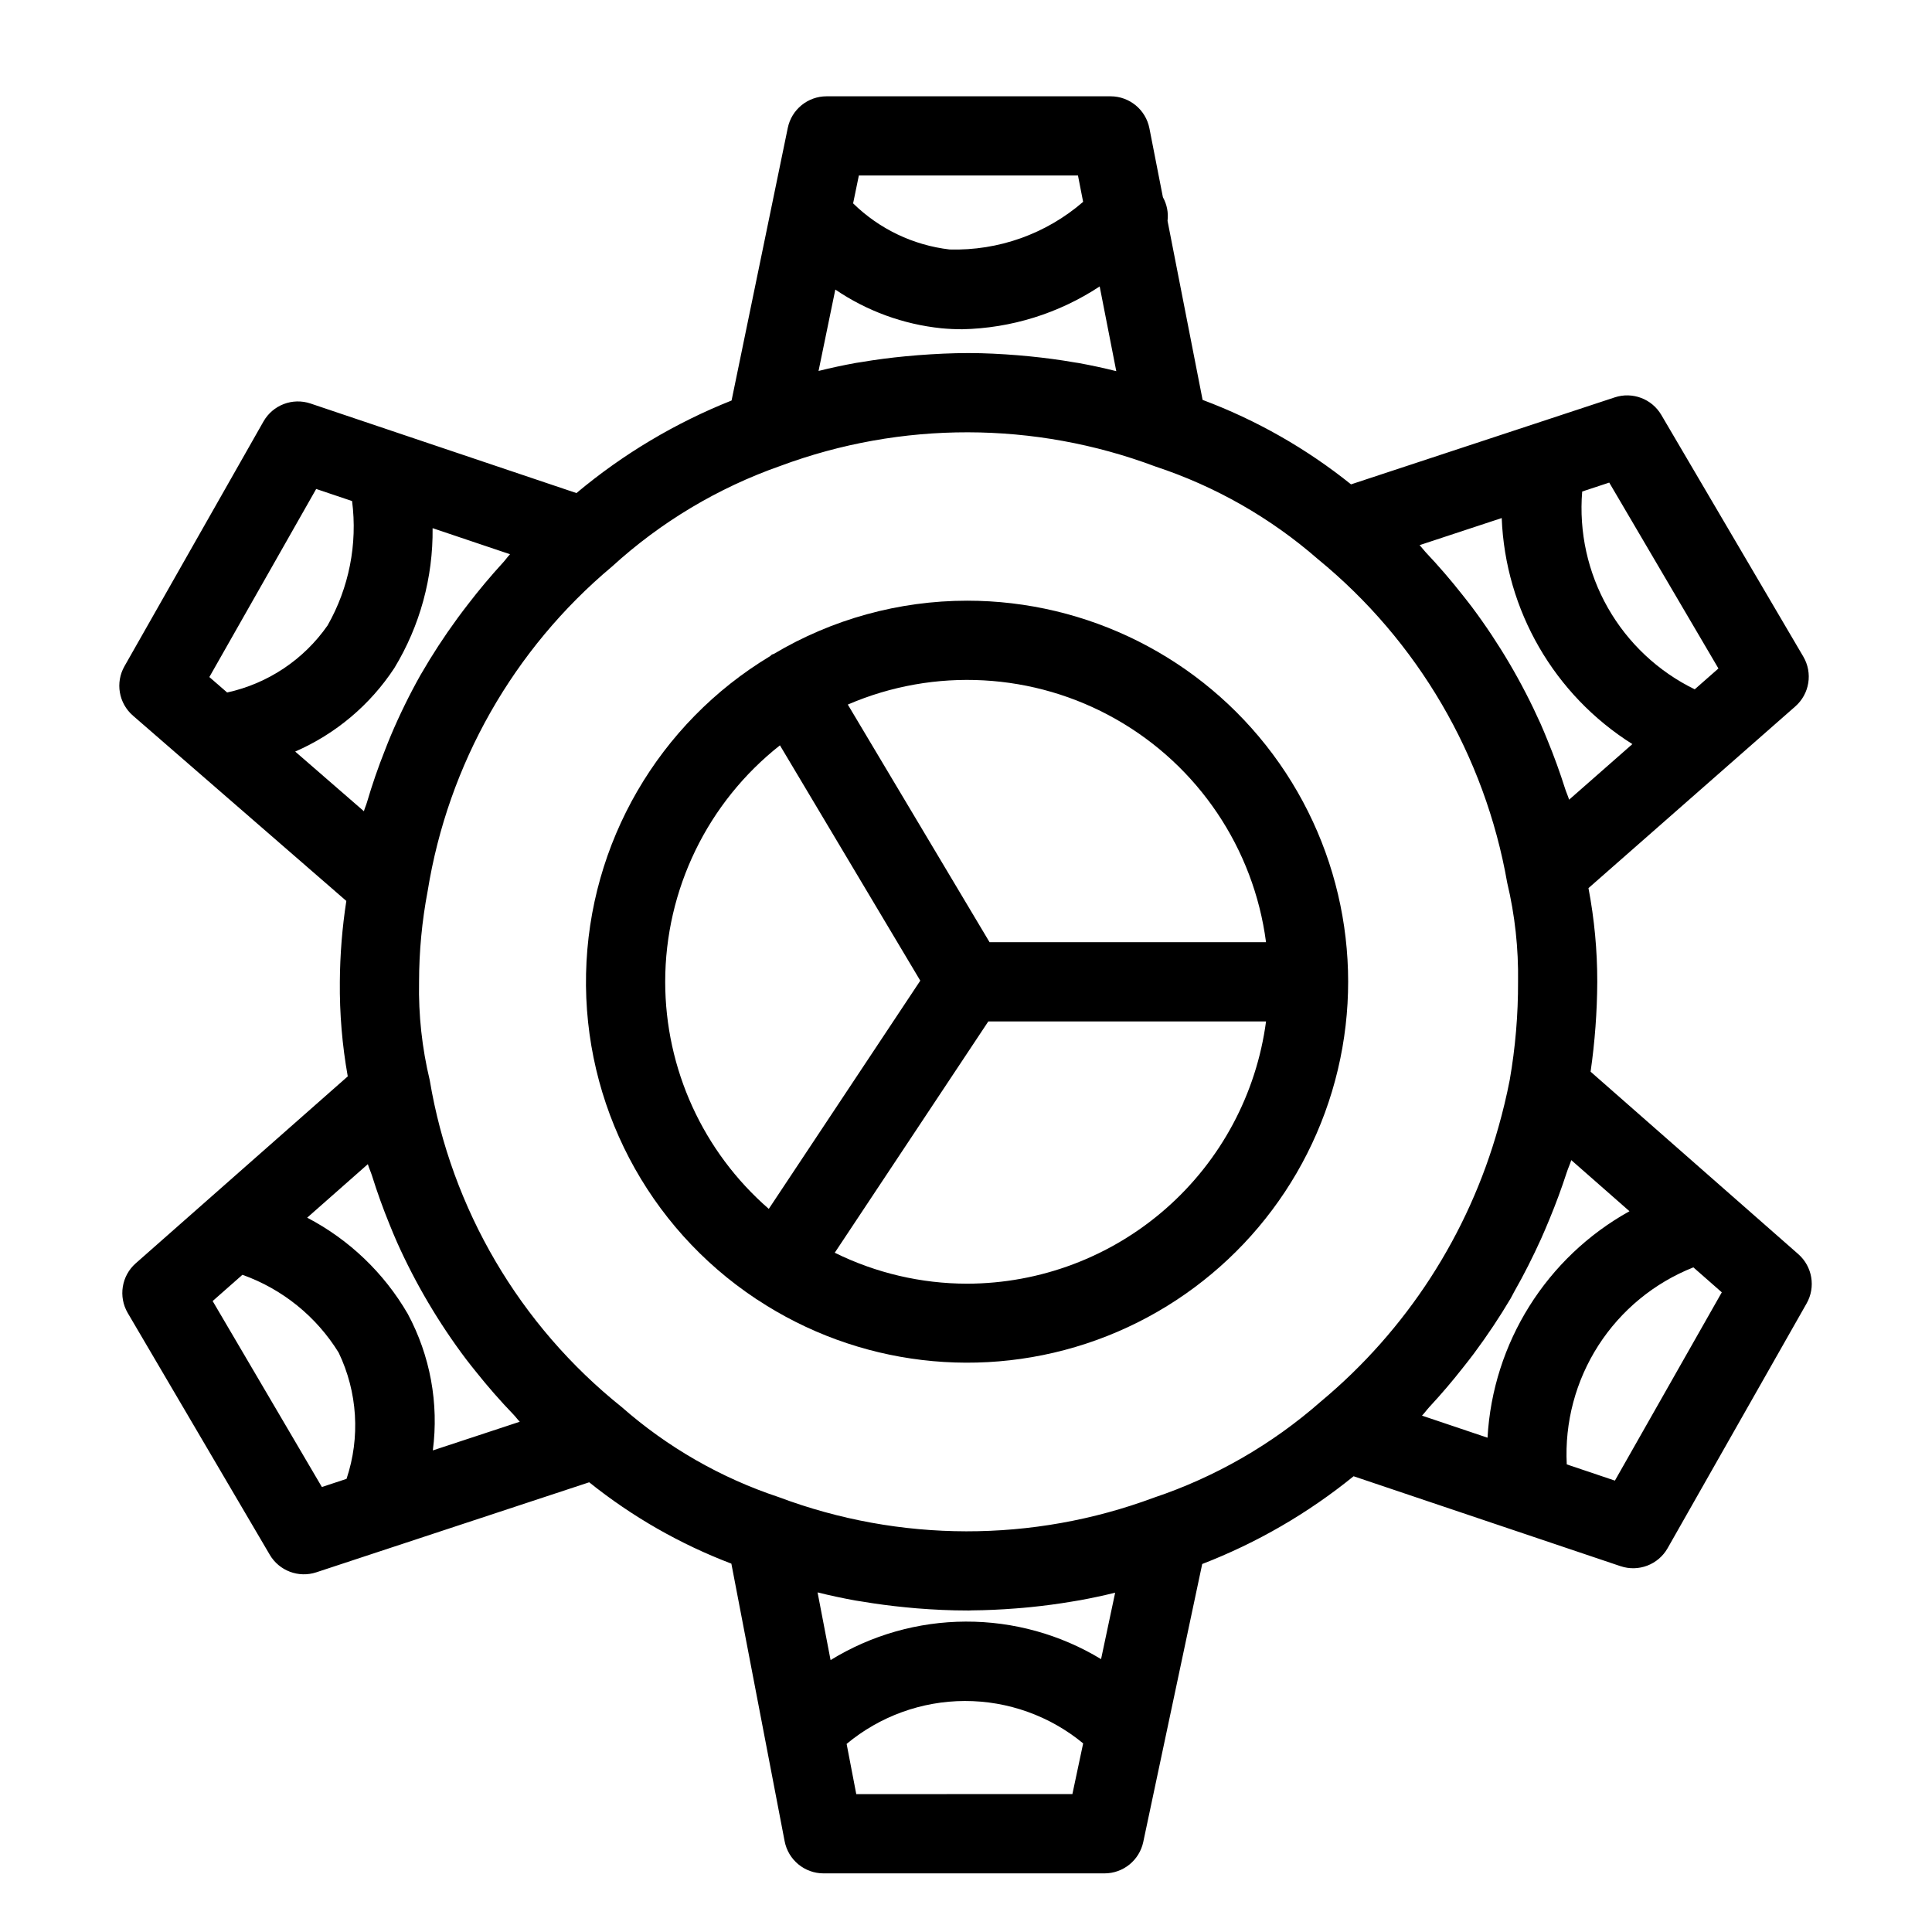
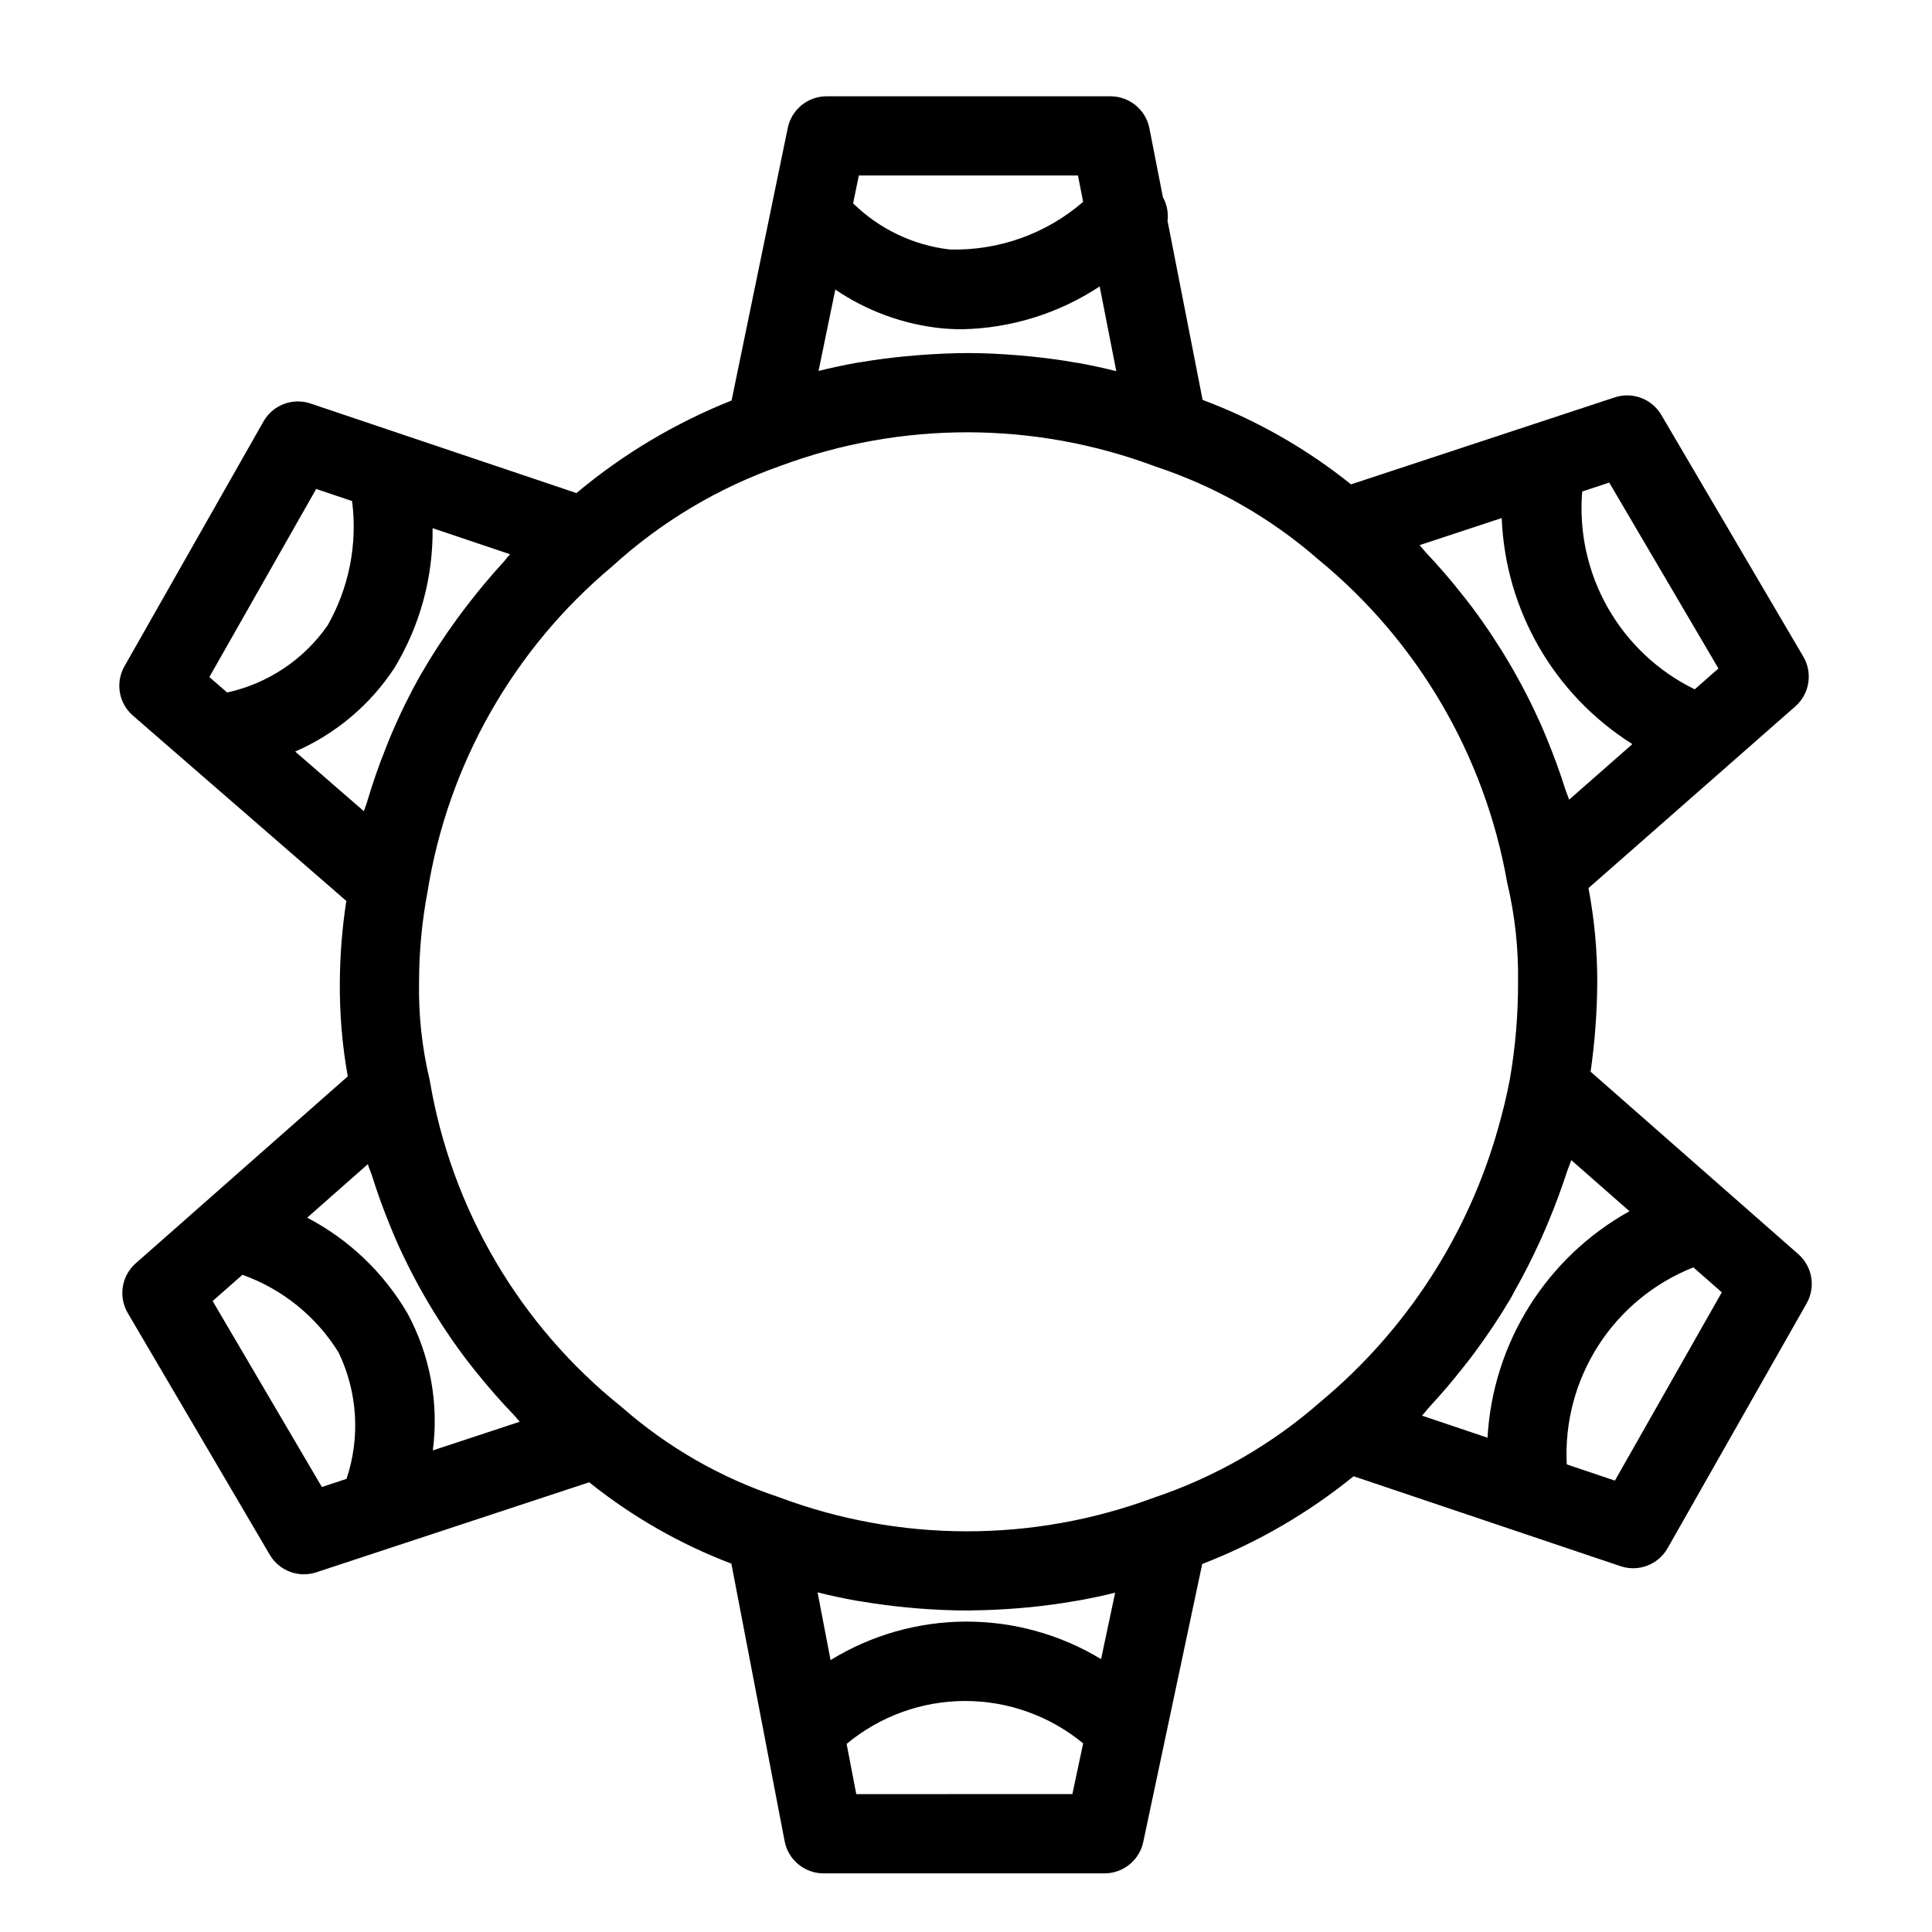
<svg xmlns="http://www.w3.org/2000/svg" fill="#000000" width="800px" height="800px" version="1.1" viewBox="144 144 512 512">
  <g>
    <path d="m620.57 476.36-55.047-48.352v0.004c1.137-7.891 1.727-15.852 1.77-23.82 0.008-8.332-0.773-16.648-2.332-24.832l54.809-48.148c3.785-3.324 4.676-8.863 2.125-13.203l-37.629-64.047c-2.504-4.266-7.644-6.203-12.344-4.652l-69.887 23.051h0.004c-11.84-9.504-25.117-17.059-39.336-22.383l-9.293-47.453c0.266-2.164-0.164-4.356-1.227-6.258l-3.578-18.266c-0.965-4.926-5.281-8.48-10.301-8.48h-75.258c-4.977 0-9.273 3.5-10.277 8.375l-14.895 72.242c-14.922 5.938-28.801 14.219-41.109 24.531l-70.473-23.734c-4.762-1.605-9.992 0.395-12.473 4.766l-36.828 64.848c-2.477 4.344-1.535 9.828 2.242 13.102l56.543 49.105h0.004c-1.098 7.094-1.672 14.258-1.719 21.438-0.082 8.398 0.617 16.785 2.098 25.055l-56.184 49.535h-0.004c-3.769 3.324-4.656 8.852-2.109 13.188l37.629 64.051h-0.004c2.508 4.262 7.644 6.203 12.344 4.652l72.312-23.855c11.359 9.105 24.07 16.383 37.676 21.562l14.117 73.562c0.953 4.945 5.277 8.516 10.312 8.52h74.457c4.957-0.004 9.238-3.469 10.27-8.32l15.625-73.672v0.004c14.508-5.606 28.043-13.453 40.117-23.254l70.742 23.832v-0.004c4.762 1.605 9.996-0.395 12.477-4.766l36.828-64.852c2.461-4.324 1.543-9.785-2.195-13.07zm-79.473-33.664 0.004 0.004c-7.957 28.449-24.371 53.809-47.066 72.719-12.91 11.348-27.953 20.012-44.25 25.477-32.074 11.941-67.387 11.891-99.426-0.148-15.324-5.086-29.469-13.199-41.594-23.855-27.047-21.633-45.164-52.48-50.883-86.641-2.051-8.531-3-17.289-2.828-26.059 0.008-8.07 0.77-16.121 2.277-24.047 5.406-33.613 22.758-64.148 48.859-86.004 12.918-11.797 28.082-20.863 44.586-26.66 32.074-11.941 67.383-11.887 99.418 0.148 15.859 5.234 30.508 13.586 43.09 24.57 26.434 21.645 44.223 52.059 50.133 85.711 2.051 8.605 3.016 17.434 2.879 26.281 0.031 8.715-0.707 17.418-2.203 26.004-0.824 4.227-1.824 8.395-2.992 12.504zm-101.57 123.38-3.734 17.609c-10.816-6.551-23.23-9.992-35.879-9.945-12.645 0.043-25.035 3.574-35.805 10.199l-3.445-17.941c3.297 0.832 6.66 1.539 10.055 2.16 0.625 0.113 1.27 0.188 1.895 0.293 3.742 0.637 7.531 1.125 11.355 1.5 0.996 0.098 1.992 0.199 2.992 0.277 4.473 0.355 8.973 0.574 13.496 0.57l0.223 0.008c0.289 0 0.574-0.039 0.863-0.039 3.879-0.027 7.758-0.215 11.637-0.516 1.328-0.102 2.648-0.211 3.969-0.348 3.625-0.367 7.234-0.844 10.82-1.453 0.781-0.133 1.57-0.246 2.348-0.391 3.098-0.574 6.172-1.223 9.211-1.984zm-78.605-323.77 4.445-21.566v-0.004c8.363 5.688 18.008 9.211 28.066 10.254 1.855 0.18 3.723 0.266 5.574 0.266h0.004c12.965-0.27 25.59-4.203 36.414-11.348l4.398 22.453c-3.297-0.832-6.629-1.543-9.984-2.156-0.391-0.07-0.785-0.113-1.176-0.18-3.852-0.676-7.742-1.184-11.66-1.578-1.109-0.113-2.219-0.215-3.336-0.305-4.301-0.34-8.625-0.578-12.988-0.578-4.539 0-8.969 0.23-13.355 0.562-1.148 0.086-2.293 0.191-3.43 0.301-3.918 0.379-7.793 0.875-11.609 1.527-0.465 0.078-0.941 0.129-1.402 0.211-3.356 0.613-6.676 1.316-9.961 2.141zm238.48 78.848-6.285 5.523c-9.672-4.719-17.695-12.246-23.016-21.602-5.32-9.352-7.691-20.094-6.805-30.82l7.168-2.363zm-57.43-39.867h-0.004c0.957 24.457 13.914 46.871 34.629 59.906l-16.77 14.734c-0.297-1-0.754-1.945-1.066-2.938-1.375-4.344-2.926-8.613-4.656-12.816-0.617-1.492-1.211-2.988-1.875-4.461h-0.004c-4.879-10.879-10.941-21.188-18.074-30.742-0.836-1.121-1.711-2.203-2.574-3.305-3.07-3.906-6.32-7.676-9.746-11.301-0.574-0.609-1.051-1.293-1.633-1.895zm-112.3-90.781 1.367 6.984c-9.801 8.488-22.426 12.992-35.387 12.625-9.641-1.129-18.637-5.43-25.57-12.223l1.523-7.387zm-152.38 102.59c-3.234 3.535-6.297 7.184-9.191 10.949-0.996 1.297-1.992 2.582-2.949 3.906h0.004c-3.453 4.719-6.644 9.621-9.57 14.684l-0.105 0.168c-2.949 5.242-5.598 10.648-7.938 16.188-0.539 1.258-1.016 2.527-1.52 3.797-1.809 4.539-3.398 9.148-4.773 13.828-0.234 0.801-0.594 1.562-0.816 2.367l-18.207-15.812-0.004 0.004c10.73-4.668 19.863-12.363 26.285-22.141 6.777-11.164 10.285-24.008 10.133-37.066l20.52 6.91c-0.672 0.707-1.211 1.504-1.867 2.219zm-49.5-19.516 9.512 3.203c1.473 11.402-0.809 22.977-6.496 32.969-6.316 9.062-15.82 15.406-26.613 17.766l-4.715-4.094zm-27.438 215.21 7.891-6.957h-0.004c10.602 3.777 19.598 11.055 25.508 20.629 5.016 10.457 5.762 22.453 2.086 33.453l-6.535 2.156zm58.355 39.582h-0.004c1.629-12.469-0.699-25.137-6.66-36.211-6.297-10.836-15.531-19.664-26.641-25.465l16.078-14.18c0.301 1.039 0.773 2.012 1.098 3.043 1.379 4.41 2.938 8.738 4.68 12.992 0.637 1.551 1.254 3.098 1.941 4.625v0.004c4.93 11.02 11.09 21.449 18.363 31.086 0.824 1.094 1.691 2.148 2.543 3.219 3.156 3.969 6.496 7.781 10.023 11.445 0.57 0.59 1.035 1.262 1.613 1.844zm112.21 91.086-2.555-13.305c8.797-7.324 19.871-11.348 31.316-11.375 11.445-0.023 22.539 3.949 31.367 11.234l-2.852 13.441zm151.96-102.68c3.035-3.269 5.93-6.664 8.691-10.176 1.051-1.34 2.117-2.652 3.125-4.023l-0.004-0.004c3.465-4.652 6.68-9.48 9.641-14.469 0.336-0.574 0.609-1.184 0.938-1.762 2.582-4.527 4.934-9.199 7.102-13.977 0.777-1.715 1.496-3.449 2.223-5.191 1.703-4.109 3.25-8.293 4.633-12.551 0.352-1.078 0.844-2.098 1.176-3.184l15.426 13.547h-0.004c-22.008 12.223-36.211 34.879-37.617 60.016l-17.363-5.848c0.723-0.754 1.324-1.617 2.031-2.379zm49.086 19.598-12.754-4.297h-0.004c-0.574-11.121 2.356-22.141 8.371-31.508 6.019-9.367 14.828-16.609 25.184-20.707l7.531 6.613z" />
-     <path d="m400.28 303.19c-18.035 0.008-35.73 4.883-51.227 14.109-0.16 0.082-0.34 0.082-0.496 0.172-0.172 0.102-0.262 0.277-0.426 0.387-29.633 17.82-48.062 49.59-48.82 84.16-0.762 34.57 16.258 67.117 45.082 86.223l0.055 0.055 0.16 0.074c26.633 17.617 60.027 21.594 90.055 10.73 30.023-10.867 53.141-35.293 62.336-65.871 9.191-30.582 3.379-63.707-15.676-89.328-19.059-25.621-49.113-40.719-81.043-40.711zm79.23 90.504h-73.266l-37.566-62.977c23-9.922 49.32-8.48 71.098 3.894 21.777 12.371 36.488 34.246 39.734 59.082zm-159.23 10.496h0.004c0.008-24.441 11.215-47.535 30.41-62.668l37.191 62.363-40.148 60.48c-17.43-15.141-27.441-37.09-27.453-60.176zm80 80h0.004c-12.164-0.012-24.16-2.82-35.066-8.203l40.695-61.301h73.602c-2.555 19.211-11.992 36.848-26.566 49.629-14.57 12.781-33.281 19.844-52.664 19.875z" />
  </g>
</svg>